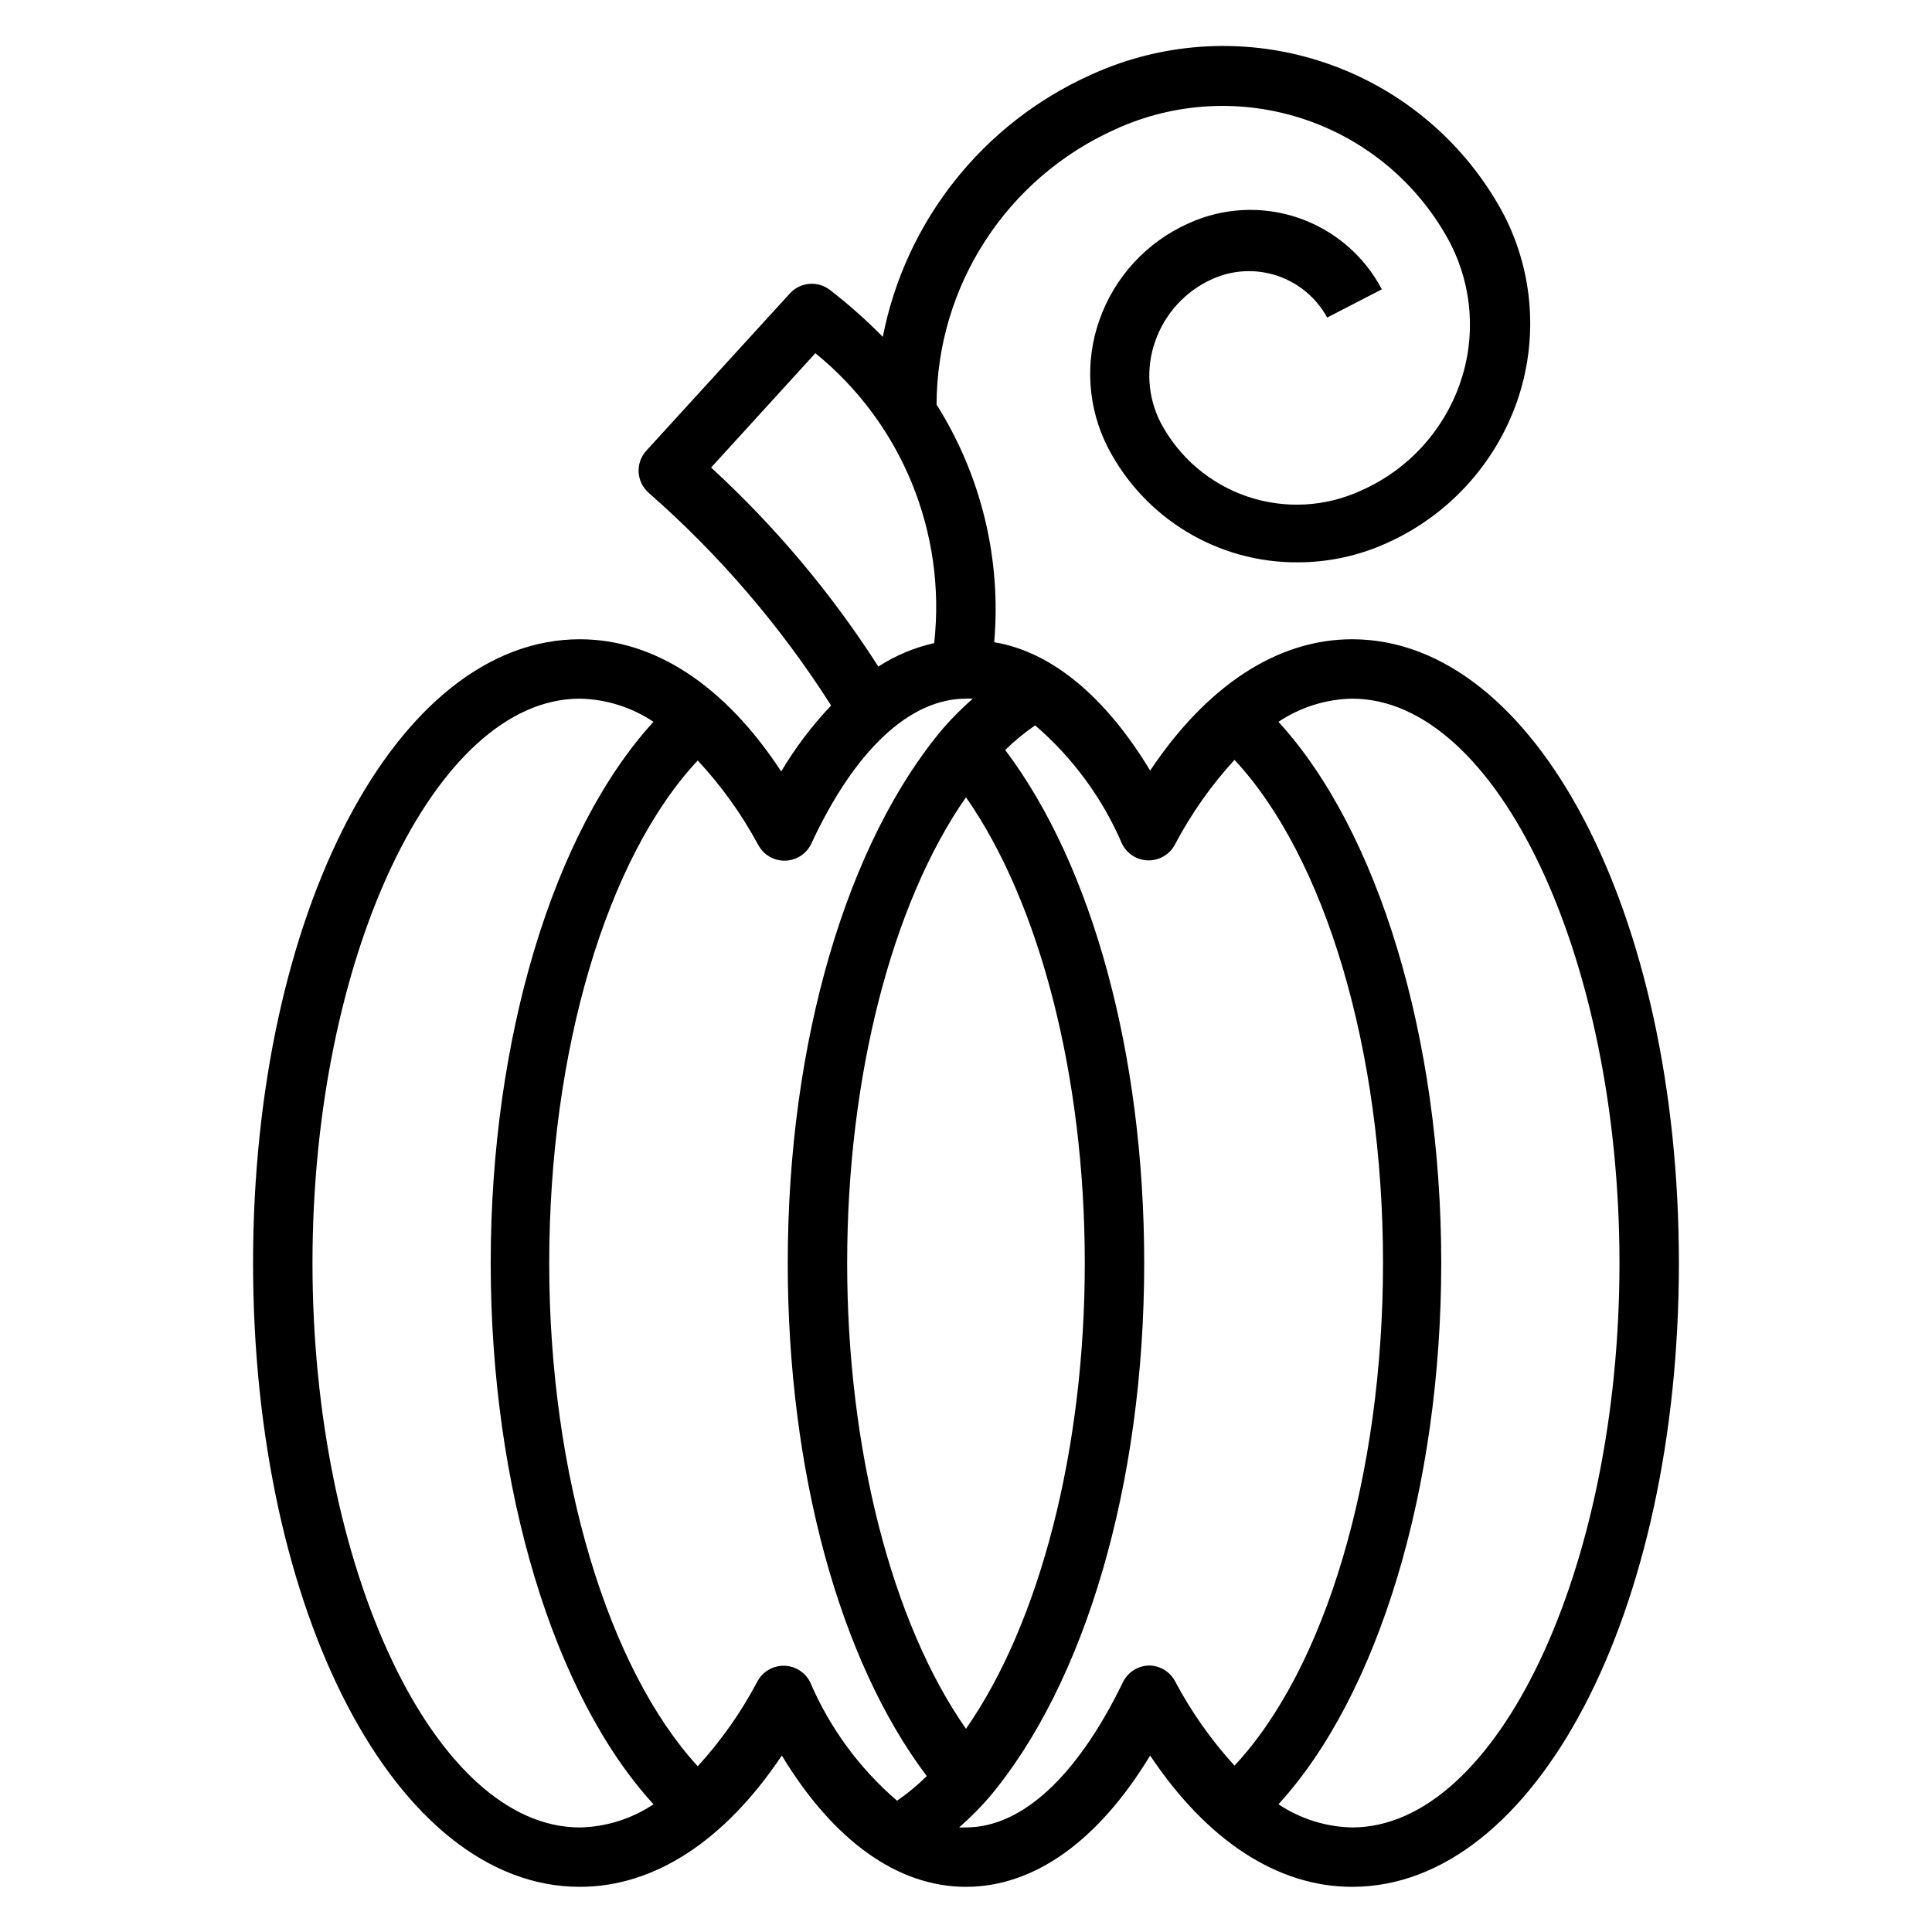
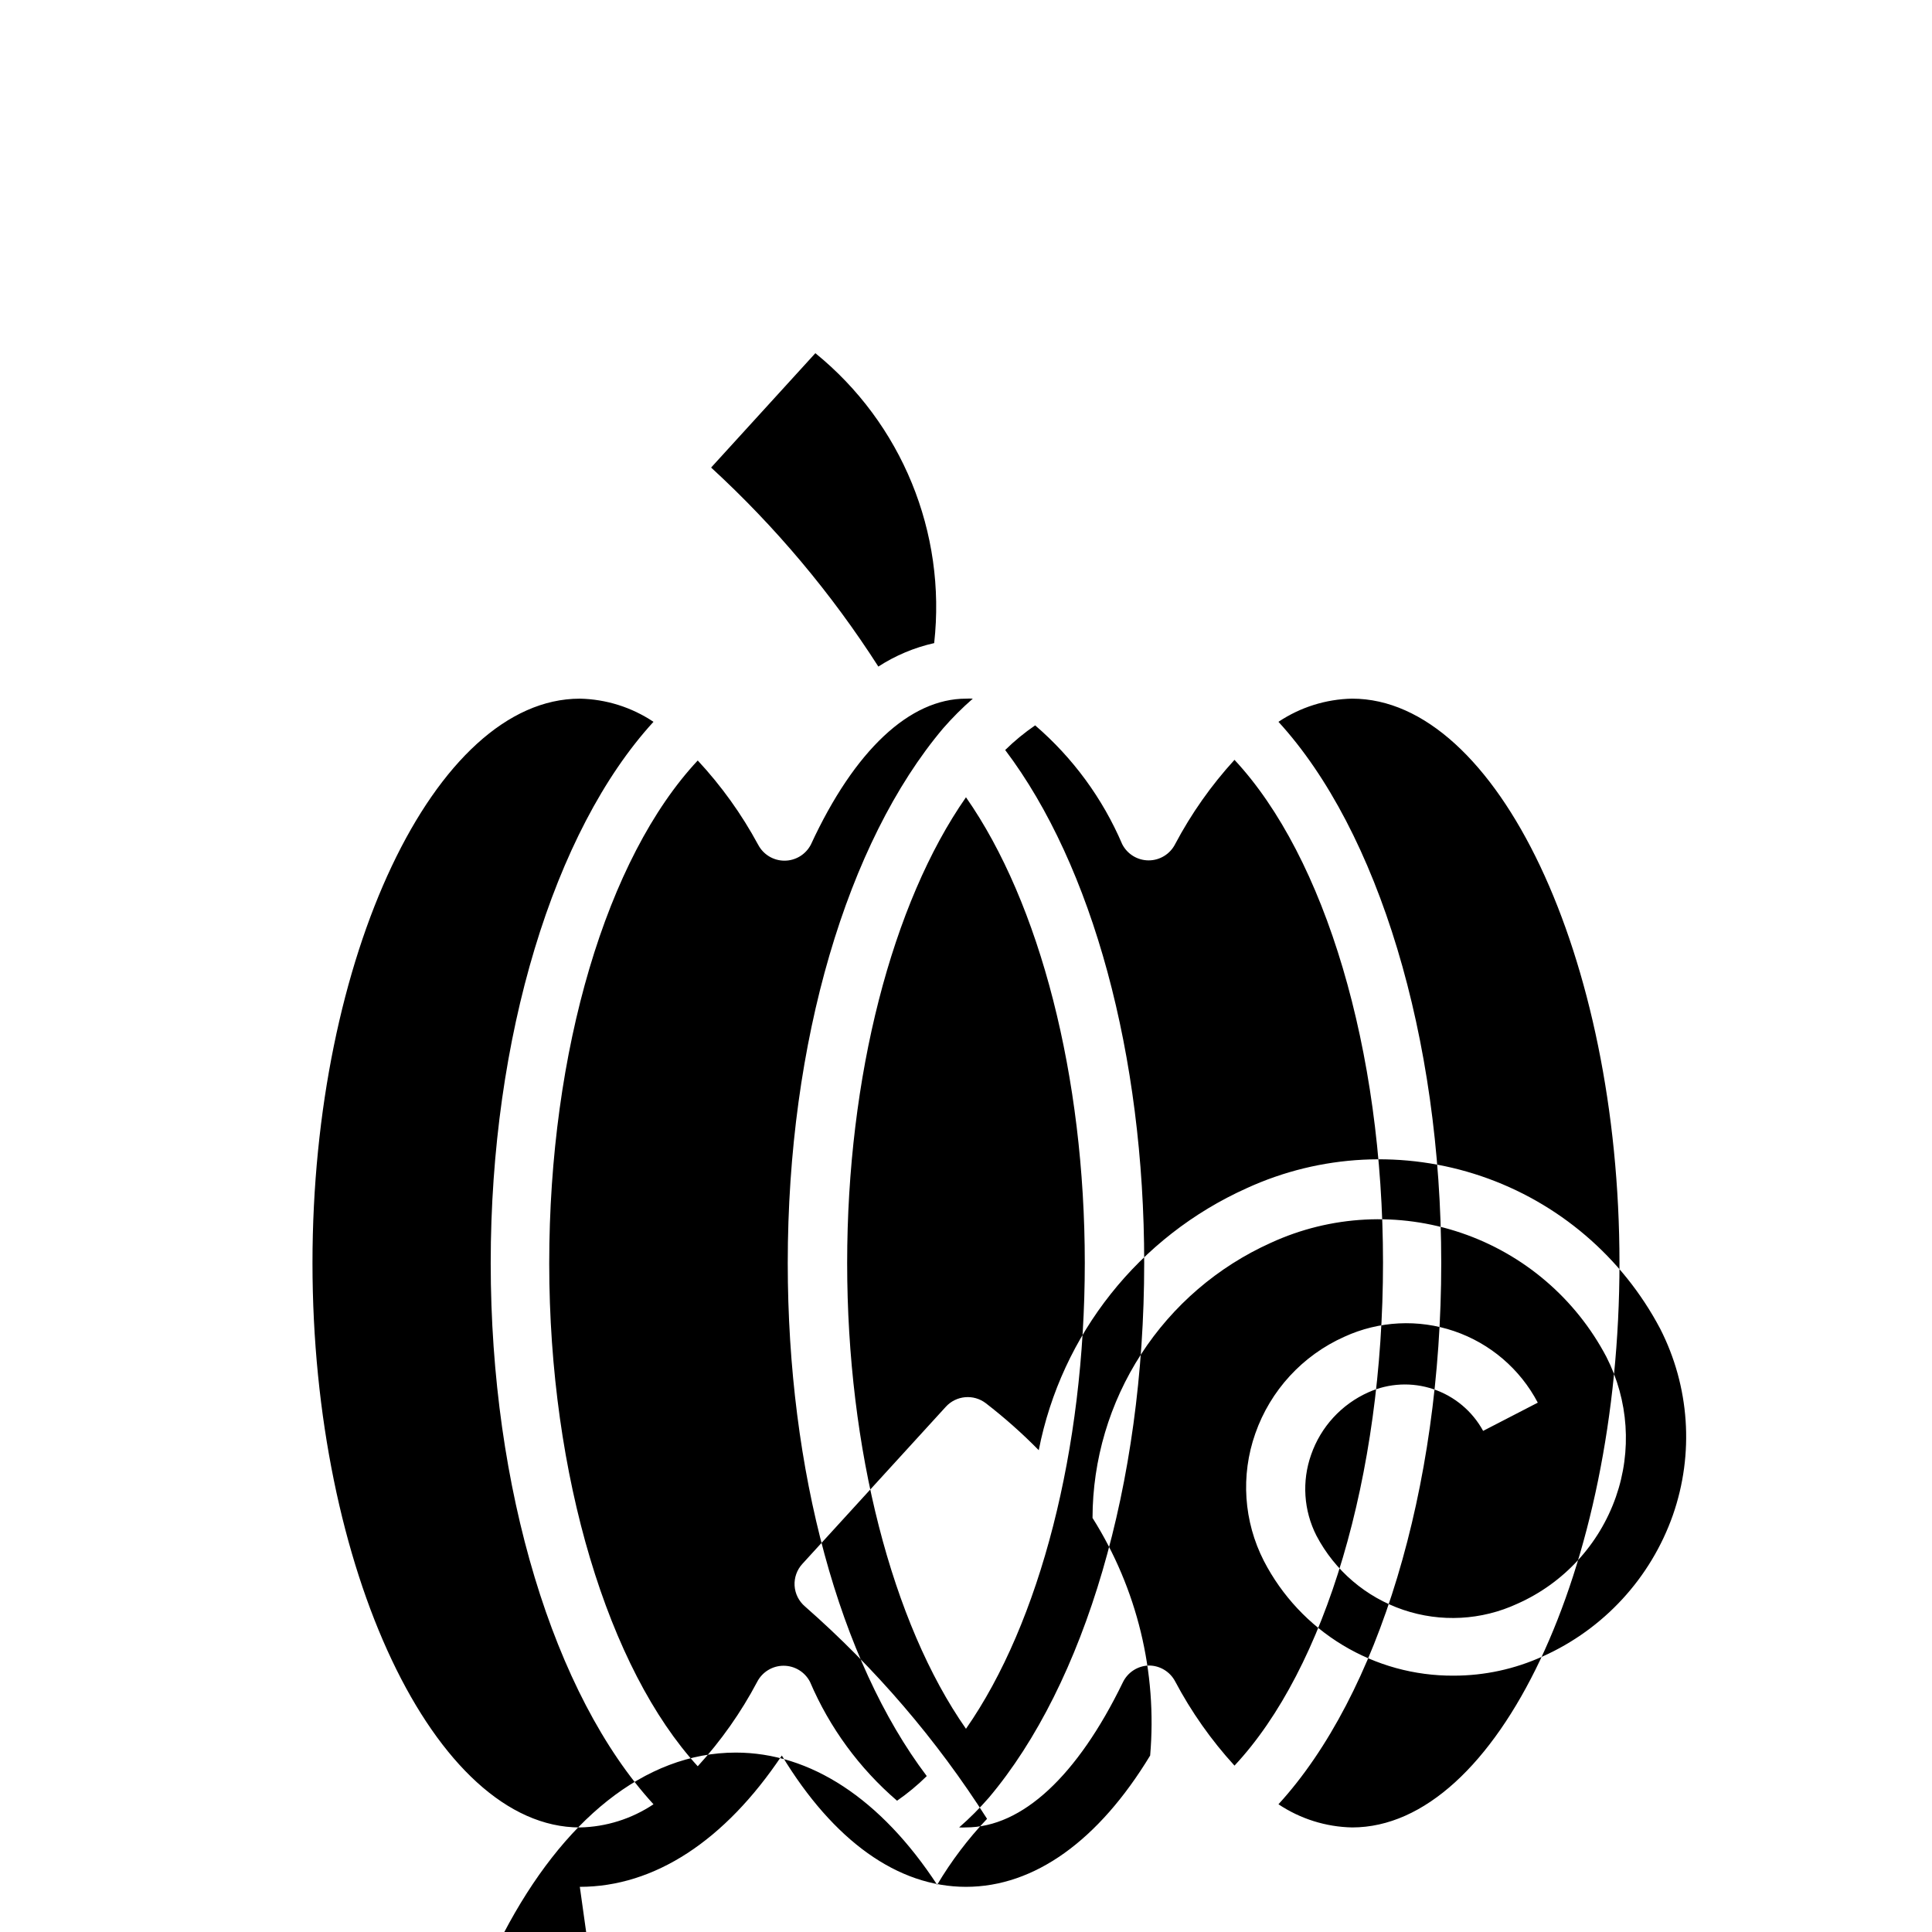
<svg xmlns="http://www.w3.org/2000/svg" fill="#000000" width="800px" height="800px" version="1.1" viewBox="144 144 512 512">
-   <path d="m297.66 644.03c19.758 0 38.414-12.203 53.531-34.793 13.695 22.59 30.699 34.793 48.805 34.793s35.109-12.203 48.805-34.793c15.113 22.59 33.77 34.793 53.531 34.793 48.57 0 86.594-72.578 86.594-165.31-0.004-92.734-38.023-165.31-86.594-165.31-19.758 0-38.414 12.203-53.531 34.793-11.73-19.445-26.055-31.488-41.328-34.008v0.004c1.918-22.098-3.445-44.215-15.27-62.977 0.031-15.406 4.504-30.477 12.883-43.402 8.375-12.93 20.301-23.168 34.348-29.492 15.879-7.312 33.957-8.254 50.504-2.629 16.551 5.625 30.312 17.383 38.449 32.855 5.871 11.496 6.781 24.895 2.519 37.078-4.422 12.652-13.883 22.91-26.137 28.34-9.488 4.391-20.301 4.969-30.207 1.613-9.902-3.356-18.141-10.387-23.008-19.641-3.402-6.664-3.914-14.438-1.414-21.492 2.562-7.371 8.062-13.355 15.191-16.531 5.422-2.43 11.562-2.727 17.195-0.828 5.633 1.895 10.344 5.848 13.191 11.062l14.484-7.481c-4.684-8.914-12.609-15.695-22.141-18.949-9.535-3.25-19.949-2.723-29.105 1.477-11.07 4.934-19.617 14.219-23.617 25.66-3.91 11.094-3.082 23.305 2.281 33.773 4.766 9.211 11.988 16.926 20.867 22.289 8.875 5.363 19.066 8.164 29.438 8.098 8.148 0.004 16.199-1.742 23.617-5.117 16.145-7.231 28.613-20.781 34.477-37.473 5.652-16.227 4.43-34.055-3.383-49.355-10.051-19.031-27.004-33.492-47.383-40.418-20.379-6.926-42.633-5.785-62.195 3.18-28.547 12.832-49.094 38.719-55.105 69.434-4.383-4.461-9.062-8.617-14.012-12.438-3.25-2.5-7.871-2.09-10.629 0.945l-38.023 41.645 0.004-0.004c-1.43 1.562-2.164 3.633-2.047 5.746 0.129 2.137 1.125 4.125 2.754 5.512 18.668 16.383 34.918 35.332 48.254 56.285-5.043 5.316-9.477 11.176-13.223 17.477-14.957-22.828-33.613-35.031-53.371-35.031-48.57 0-86.594 72.578-86.594 165.31s38.023 165.31 86.594 165.31zm204.67-314.88c38.414 0 70.848 68.488 70.848 149.57s-32.434 149.57-70.848 149.57c-6.961-0.141-13.734-2.273-19.523-6.141 26.449-28.891 43.137-83.68 43.137-143.43s-16.688-114.54-43.141-143.43h0.004c5.789-3.867 12.562-6 19.523-6.141zm-83.996 7.086c9.996 8.594 17.887 19.367 23.066 31.488 1.348 2.629 4.051 4.285 7.004 4.285 2.957 0 5.66-1.656 7.008-4.285 4.277-8.09 9.57-15.602 15.742-22.355 24.008 25.742 39.359 76.832 39.359 133.27s-15.273 107.53-39.359 133.27c-6.172-6.754-11.465-14.27-15.742-22.355-1.363-2.562-4.027-4.168-6.93-4.176-2.969 0.07-5.648 1.805-6.926 4.488-12.043 24.797-26.688 38.418-41.562 38.418-0.605 0.035-1.211 0.035-1.812 0 2.801-2.445 5.43-5.074 7.871-7.875 25.43-30.148 41.172-82.969 41.172-141.7 0-55.105-13.699-105.33-36.84-135.95 2.453-2.406 5.113-4.59 7.949-6.535zm13.148 142.48c0 49.359-11.887 95.332-31.488 123.43-19.602-28.023-31.488-74.074-31.488-123.43s11.887-95.332 31.488-123.43c19.602 28.023 31.488 74.074 31.488 123.43zm-99.031-210.81 27.629-30.309c22.891 18.582 34.758 47.531 31.488 76.832-5.262 1.18-10.273 3.285-14.797 6.219-12.438-19.418-27.332-37.148-44.32-52.742zm12.438 99.895c1.348 2.629 4.051 4.285 7.008 4.285 2.953 0 5.656-1.656 7.004-4.285 11.57-25.031 26.215-38.652 41.094-38.652 0.602-0.035 1.207-0.035 1.809 0-2.801 2.445-5.43 5.074-7.871 7.875-25.426 30.148-41.172 82.969-41.172 141.7 0 55.105 13.699 105.33 36.84 135.95h0.004c-2.434 2.402-5.066 4.586-7.875 6.535-9.996-8.594-17.887-19.367-23.062-31.488-1.348-2.629-4.055-4.285-7.008-4.285-2.953 0-5.66 1.656-7.008 4.285-4.277 8.09-9.566 15.602-15.742 22.355-23.617-25.742-39.359-76.832-39.359-133.27s15.273-107.53 39.359-133.27c6.25 6.719 11.621 14.203 15.98 22.277zm-47.23-38.652c6.957 0.141 13.734 2.273 19.52 6.141-26.449 28.891-43.137 83.68-43.137 143.43s16.688 114.54 43.141 143.43h-0.004c-5.785 3.867-12.562 6-19.52 6.141-38.414 0-70.848-68.488-70.848-149.57-0.004-81.082 32.43-149.57 70.848-149.57z" />
+   <path d="m297.66 644.03c19.758 0 38.414-12.203 53.531-34.793 13.695 22.59 30.699 34.793 48.805 34.793s35.109-12.203 48.805-34.793v0.004c1.918-22.098-3.445-44.215-15.27-62.977 0.031-15.406 4.504-30.477 12.883-43.402 8.375-12.93 20.301-23.168 34.348-29.492 15.879-7.312 33.957-8.254 50.504-2.629 16.551 5.625 30.312 17.383 38.449 32.855 5.871 11.496 6.781 24.895 2.519 37.078-4.422 12.652-13.883 22.91-26.137 28.34-9.488 4.391-20.301 4.969-30.207 1.613-9.902-3.356-18.141-10.387-23.008-19.641-3.402-6.664-3.914-14.438-1.414-21.492 2.562-7.371 8.062-13.355 15.191-16.531 5.422-2.43 11.562-2.727 17.195-0.828 5.633 1.895 10.344 5.848 13.191 11.062l14.484-7.481c-4.684-8.914-12.609-15.695-22.141-18.949-9.535-3.25-19.949-2.723-29.105 1.477-11.07 4.934-19.617 14.219-23.617 25.66-3.91 11.094-3.082 23.305 2.281 33.773 4.766 9.211 11.988 16.926 20.867 22.289 8.875 5.363 19.066 8.164 29.438 8.098 8.148 0.004 16.199-1.742 23.617-5.117 16.145-7.231 28.613-20.781 34.477-37.473 5.652-16.227 4.43-34.055-3.383-49.355-10.051-19.031-27.004-33.492-47.383-40.418-20.379-6.926-42.633-5.785-62.195 3.18-28.547 12.832-49.094 38.719-55.105 69.434-4.383-4.461-9.062-8.617-14.012-12.438-3.25-2.5-7.871-2.09-10.629 0.945l-38.023 41.645 0.004-0.004c-1.43 1.562-2.164 3.633-2.047 5.746 0.129 2.137 1.125 4.125 2.754 5.512 18.668 16.383 34.918 35.332 48.254 56.285-5.043 5.316-9.477 11.176-13.223 17.477-14.957-22.828-33.613-35.031-53.371-35.031-48.57 0-86.594 72.578-86.594 165.31s38.023 165.31 86.594 165.31zm204.67-314.88c38.414 0 70.848 68.488 70.848 149.57s-32.434 149.57-70.848 149.57c-6.961-0.141-13.734-2.273-19.523-6.141 26.449-28.891 43.137-83.68 43.137-143.43s-16.688-114.54-43.141-143.43h0.004c5.789-3.867 12.562-6 19.523-6.141zm-83.996 7.086c9.996 8.594 17.887 19.367 23.066 31.488 1.348 2.629 4.051 4.285 7.004 4.285 2.957 0 5.66-1.656 7.008-4.285 4.277-8.09 9.57-15.602 15.742-22.355 24.008 25.742 39.359 76.832 39.359 133.27s-15.273 107.53-39.359 133.27c-6.172-6.754-11.465-14.27-15.742-22.355-1.363-2.562-4.027-4.168-6.93-4.176-2.969 0.07-5.648 1.805-6.926 4.488-12.043 24.797-26.688 38.418-41.562 38.418-0.605 0.035-1.211 0.035-1.812 0 2.801-2.445 5.43-5.074 7.871-7.875 25.43-30.148 41.172-82.969 41.172-141.7 0-55.105-13.699-105.33-36.84-135.95 2.453-2.406 5.113-4.59 7.949-6.535zm13.148 142.48c0 49.359-11.887 95.332-31.488 123.43-19.602-28.023-31.488-74.074-31.488-123.43s11.887-95.332 31.488-123.43c19.602 28.023 31.488 74.074 31.488 123.43zm-99.031-210.81 27.629-30.309c22.891 18.582 34.758 47.531 31.488 76.832-5.262 1.18-10.273 3.285-14.797 6.219-12.438-19.418-27.332-37.148-44.32-52.742zm12.438 99.895c1.348 2.629 4.051 4.285 7.008 4.285 2.953 0 5.656-1.656 7.004-4.285 11.57-25.031 26.215-38.652 41.094-38.652 0.602-0.035 1.207-0.035 1.809 0-2.801 2.445-5.43 5.074-7.871 7.875-25.426 30.148-41.172 82.969-41.172 141.7 0 55.105 13.699 105.33 36.84 135.95h0.004c-2.434 2.402-5.066 4.586-7.875 6.535-9.996-8.594-17.887-19.367-23.062-31.488-1.348-2.629-4.055-4.285-7.008-4.285-2.953 0-5.66 1.656-7.008 4.285-4.277 8.09-9.566 15.602-15.742 22.355-23.617-25.742-39.359-76.832-39.359-133.27s15.273-107.53 39.359-133.27c6.25 6.719 11.621 14.203 15.98 22.277zm-47.23-38.652c6.957 0.141 13.734 2.273 19.52 6.141-26.449 28.891-43.137 83.68-43.137 143.43s16.688 114.54 43.141 143.43h-0.004c-5.785 3.867-12.562 6-19.52 6.141-38.414 0-70.848-68.488-70.848-149.57-0.004-81.082 32.43-149.57 70.848-149.57z" />
</svg>